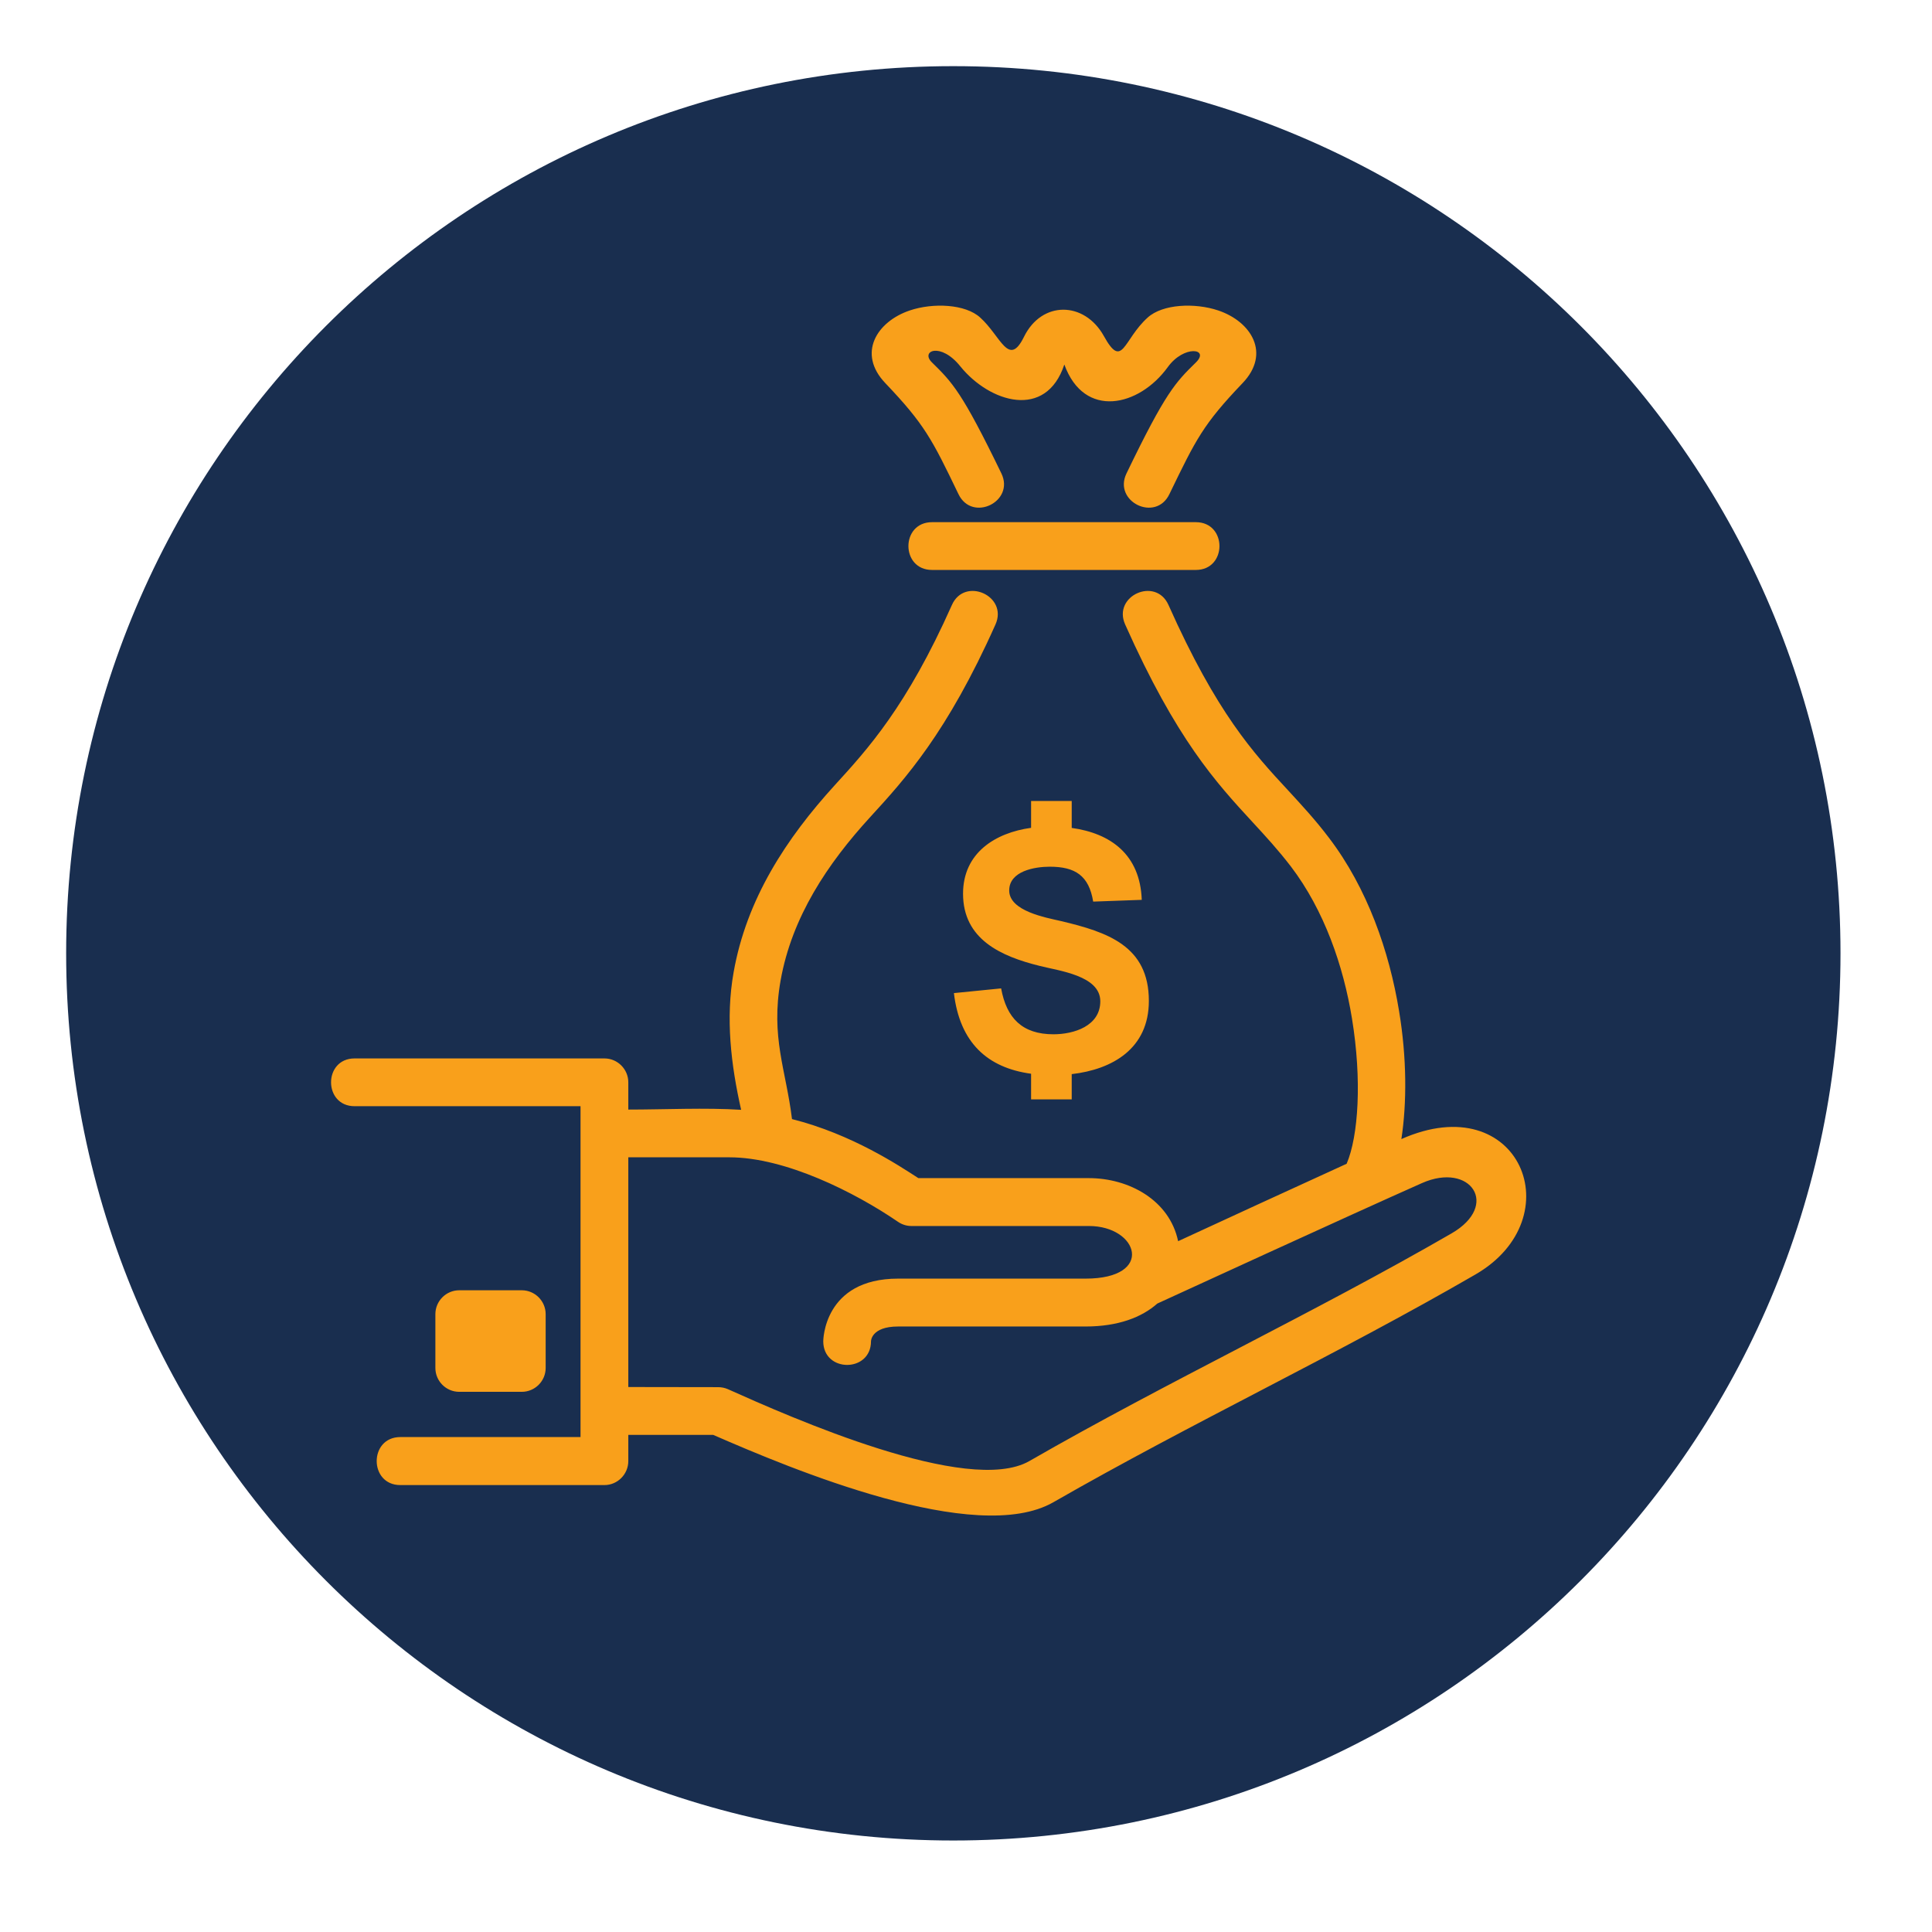
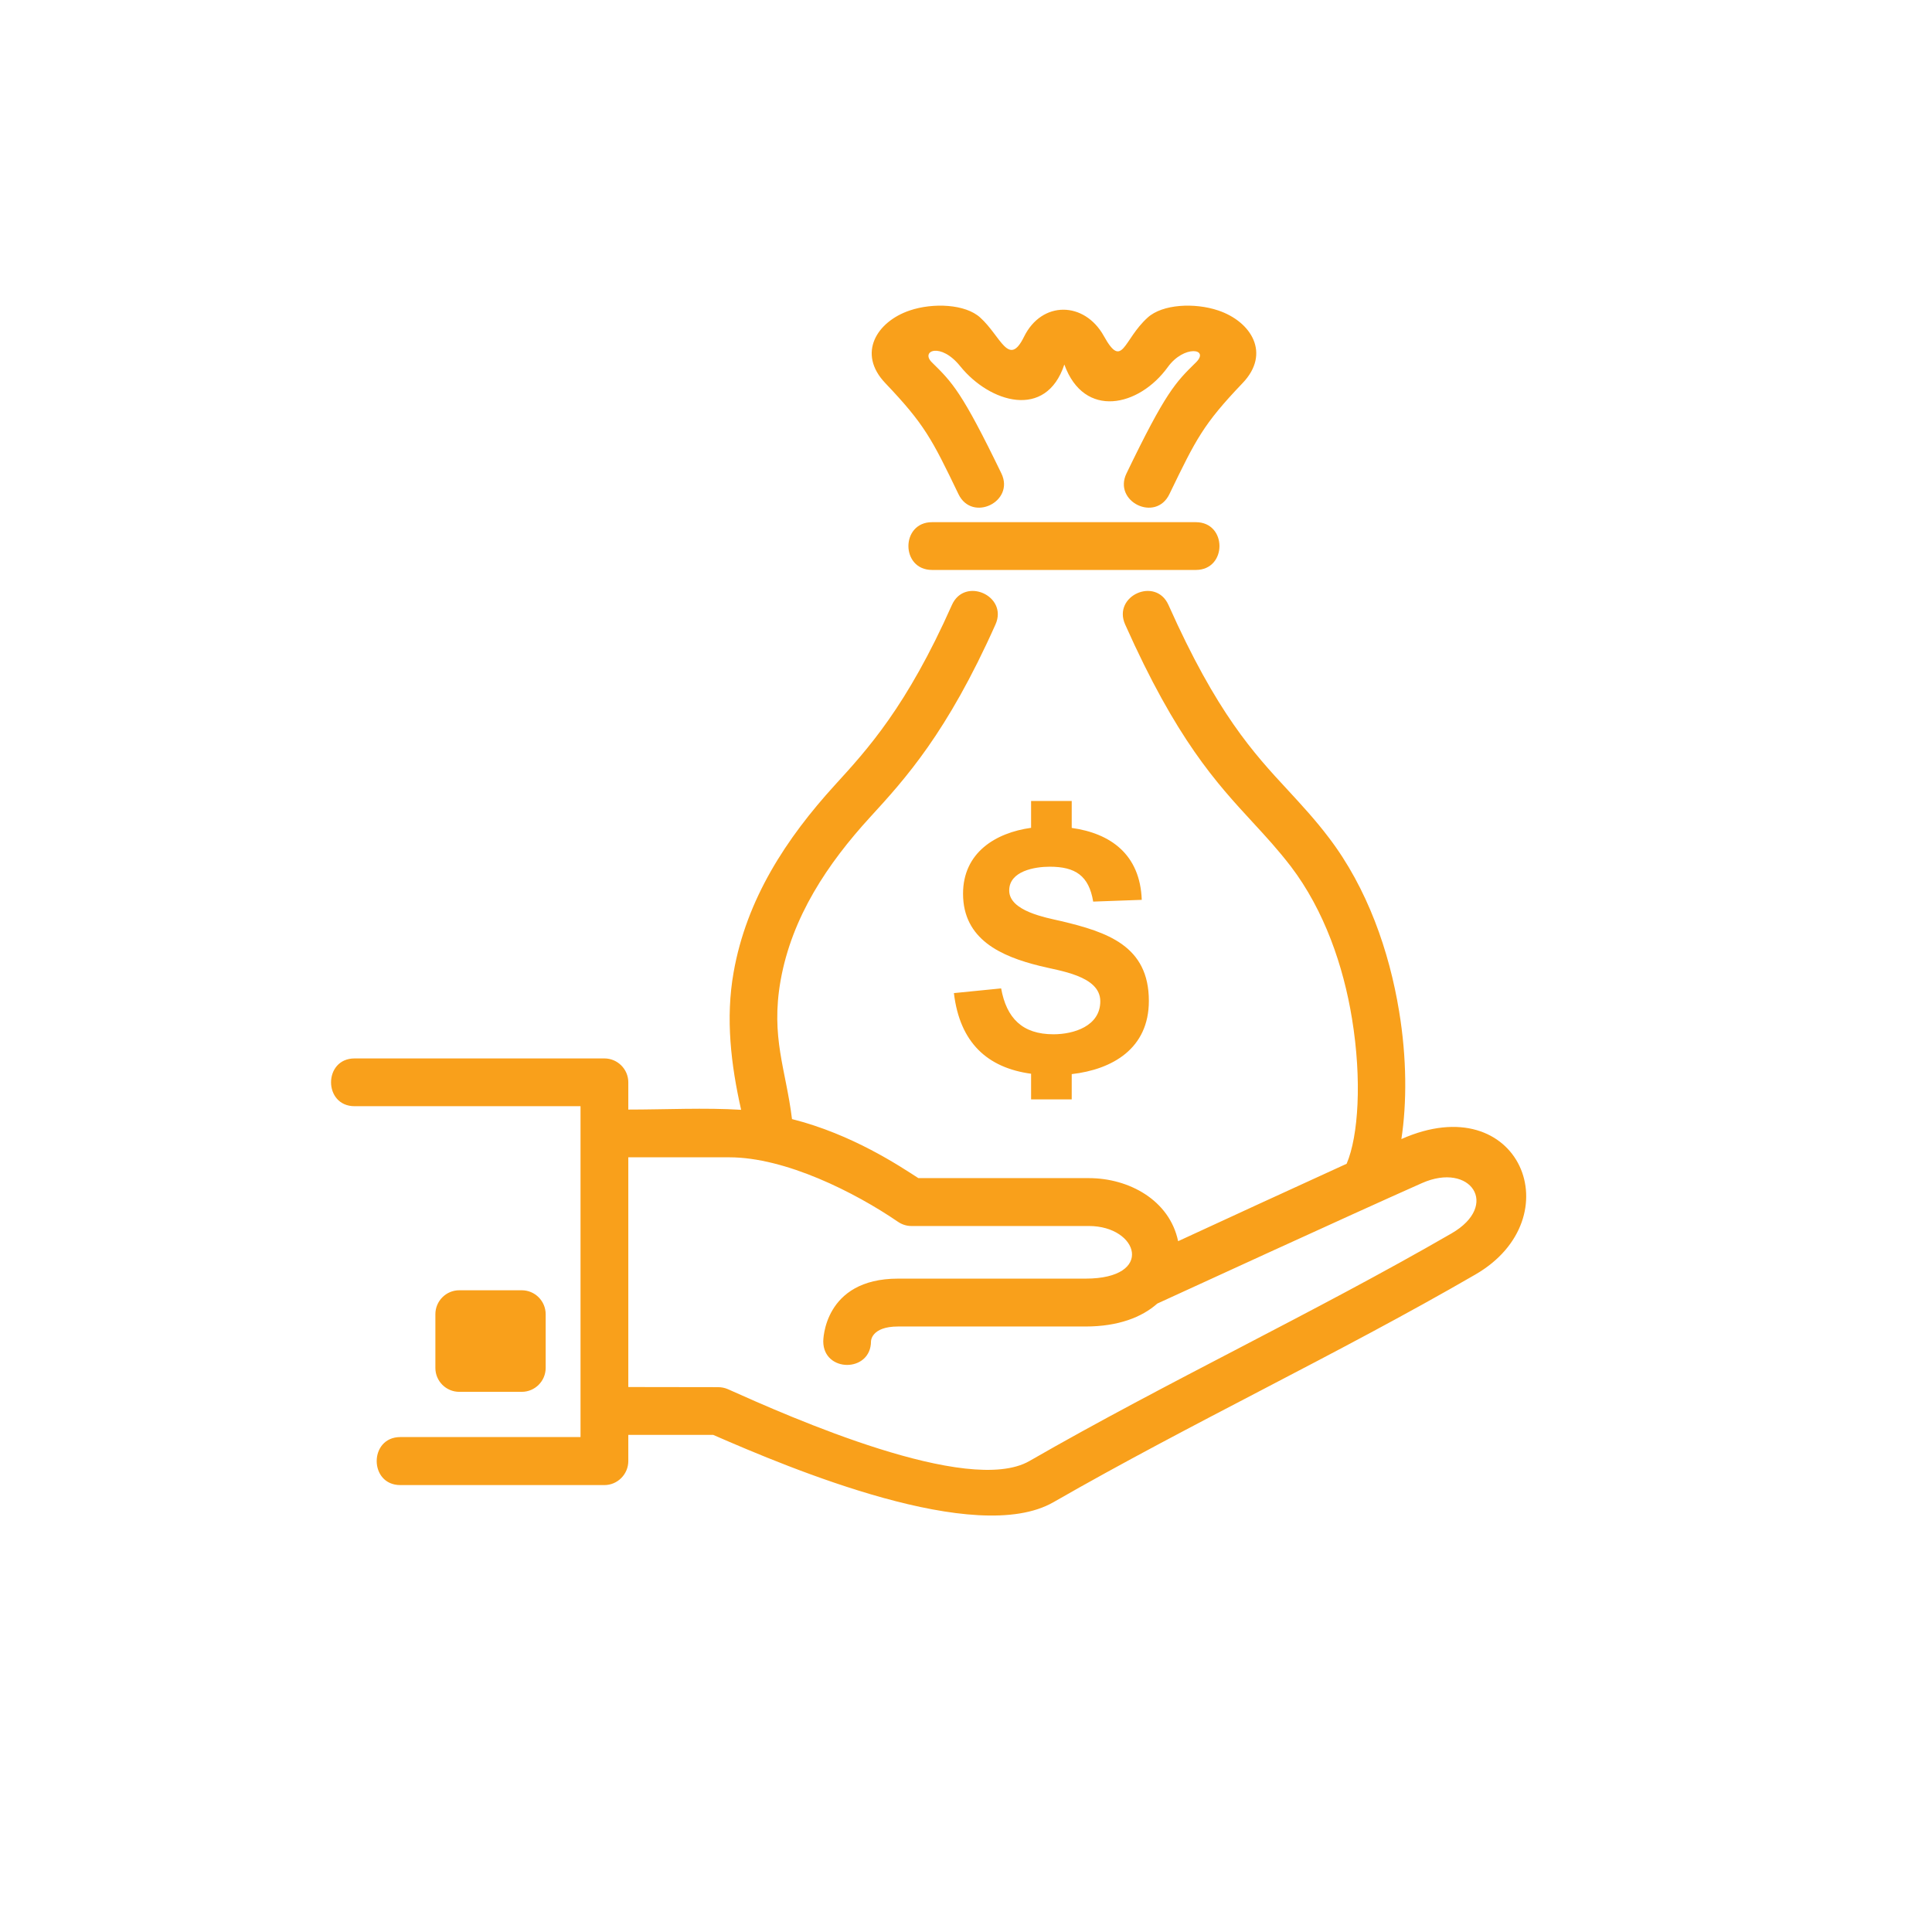
<svg xmlns="http://www.w3.org/2000/svg" width="75" zoomAndPan="magnify" viewBox="0 0 56.25 56.25" height="75" preserveAspectRatio="xMidYMid meet" version="1.0">
  <defs>
    <clipPath id="74994e7616">
-       <path d="M 1.926 1.926 L 53.586 1.926 L 53.586 53.586 L 1.926 53.586 Z M 1.926 1.926 " clip-rule="nonzero" />
-     </clipPath>
+       </clipPath>
    <clipPath id="1e9f92715a">
      <path d="M 27.754 1.926 C 13.488 1.926 1.926 13.488 1.926 27.754 C 1.926 42.02 13.488 53.586 27.754 53.586 C 42.02 53.586 53.586 42.02 53.586 27.754 C 53.586 13.488 42.02 1.926 27.754 1.926 " clip-rule="nonzero" />
    </clipPath>
    <clipPath id="ae449e649b">
      <path d="M 9.082 8.738 L 45 8.738 L 45 45 L 9.082 45 Z M 9.082 8.738 " clip-rule="nonzero" />
    </clipPath>
  </defs>
  <g clip-path="url(#74994e7616)">
    <g clip-path="url(#1e9f92715a)">
      <path fill="#192e4f" d="M 1.926 1.926 L 53.586 1.926 L 53.586 53.586 L 1.926 53.586 Z M 1.926 1.926 " fill-opacity="1" fill-rule="nonzero" />
    </g>
  </g>
  <g clip-path="url(#ae449e649b)">
    <path fill="#f9a01b" d="M 13.371 37.566 L 15.191 37.566 C 15.574 37.566 15.887 37.879 15.887 38.262 L 15.887 39.828 C 15.887 40.211 15.574 40.523 15.191 40.523 L 13.371 40.523 C 12.988 40.523 12.676 40.211 12.676 39.828 L 12.676 38.262 C 12.676 37.879 12.988 37.566 13.371 37.566 Z M 21.234 33.695 L 18.293 33.695 L 18.293 40.383 L 20.906 40.387 C 21.004 40.387 21.102 40.406 21.191 40.445 C 23.004 41.258 28.188 43.559 29.969 42.539 C 33.988 40.227 38.246 38.23 42.262 35.91 C 43.68 35.09 42.816 33.82 41.402 34.445 C 39.305 35.375 34.062 37.785 33.695 37.953 C 33.246 38.352 32.555 38.621 31.605 38.621 L 26.148 38.621 C 25.359 38.621 25.359 39.051 25.359 39.051 C 25.359 39.969 23.969 39.969 23.969 39.051 C 23.969 39.047 23.969 37.227 26.148 37.227 L 31.605 37.227 C 33.629 37.227 33.148 35.695 31.703 35.695 L 26.531 35.695 C 26.398 35.695 26.258 35.652 26.141 35.57 C 24.891 34.715 22.867 33.695 21.234 33.695 Z M 27.137 16.594 C 26.219 16.594 26.219 15.203 27.137 15.203 L 34.816 15.203 C 35.734 15.203 35.734 16.594 34.816 16.594 Z M 29.156 13.785 C 29.551 14.605 28.305 15.215 27.906 14.387 C 27.133 12.781 26.918 12.355 25.777 11.156 C 24.949 10.289 25.527 9.363 26.488 9.039 C 27.168 8.809 28.109 8.852 28.539 9.246 C 29.141 9.789 29.367 10.711 29.812 9.809 C 30.332 8.746 31.574 8.77 32.137 9.781 C 32.688 10.777 32.695 9.895 33.414 9.246 C 33.848 8.852 34.785 8.809 35.469 9.039 C 36.43 9.363 37.008 10.289 36.176 11.156 C 35.031 12.355 34.824 12.781 34.047 14.387 C 33.648 15.215 32.402 14.605 32.797 13.785 C 33.941 11.414 34.223 11.137 34.82 10.551 C 35.23 10.148 34.473 10.035 34 10.688 C 33.164 11.844 31.566 12.207 30.988 10.613 C 30.453 12.23 28.812 11.719 27.961 10.668 C 27.387 9.949 26.789 10.215 27.133 10.551 C 27.73 11.137 28.008 11.414 29.156 13.785 Z M 27.773 28.914 L 29.148 28.777 C 29.305 29.645 29.766 30.113 30.672 30.113 C 31.262 30.113 32.035 29.875 32.035 29.152 C 32.035 28.402 30.828 28.266 30.266 28.121 C 29.148 27.844 28.039 27.352 28.039 26.02 C 28.039 24.828 28.98 24.246 30.02 24.102 L 30.02 23.32 L 31.203 23.32 L 31.203 24.105 C 32.332 24.262 33.195 24.875 33.242 26.199 L 31.828 26.25 C 31.703 25.492 31.305 25.234 30.562 25.234 C 30.129 25.234 29.383 25.359 29.383 25.926 C 29.383 26.527 30.449 26.715 30.887 26.816 C 32.242 27.137 33.449 27.539 33.449 29.141 C 33.449 30.531 32.387 31.137 31.203 31.273 L 31.203 32.008 L 30.02 32.008 L 30.02 31.262 C 28.754 31.09 27.945 30.363 27.773 28.914 Z M 10.324 32.207 C 9.41 32.207 9.41 30.816 10.324 30.816 L 17.598 30.816 C 17.98 30.816 18.293 31.129 18.293 31.512 L 18.293 32.305 C 19.352 32.305 20.535 32.246 21.578 32.312 C 21.281 31 21.121 29.645 21.359 28.309 C 21.734 26.18 22.887 24.414 24.312 22.852 C 25.258 21.816 26.398 20.574 27.715 17.613 C 28.086 16.781 29.355 17.348 28.984 18.18 C 27.574 21.34 26.352 22.68 25.336 23.789 C 24.094 25.145 23.055 26.699 22.727 28.547 C 22.434 30.207 22.883 31.141 23.059 32.582 C 24.812 33.023 26.199 33.953 26.738 34.301 L 31.703 34.301 C 32.867 34.301 34.051 34.941 34.301 36.137 C 35.562 35.555 37.57 34.629 39.207 33.883 C 39.551 33.078 39.656 31.445 39.363 29.656 C 39.113 28.121 38.555 26.504 37.586 25.23 C 37.211 24.742 36.852 24.352 36.48 23.949 C 35.406 22.785 34.254 21.535 32.758 18.18 C 32.387 17.348 33.648 16.781 34.02 17.613 C 35.426 20.766 36.496 21.926 37.5 23.008 C 37.902 23.445 38.301 23.875 38.688 24.387 C 39.812 25.859 40.449 27.699 40.734 29.438 C 40.961 30.801 40.961 32.121 40.801 33.164 C 44.25 31.633 45.801 35.465 42.953 37.109 C 38.938 39.434 34.688 41.43 30.668 43.738 C 28.414 45.027 23.031 42.766 20.766 41.777 L 18.293 41.777 L 18.293 42.539 C 18.293 42.922 17.98 43.238 17.598 43.238 L 11.656 43.238 C 10.738 43.238 10.738 41.84 11.656 41.84 L 16.902 41.84 C 16.902 38.629 16.902 35.422 16.902 32.207 L 10.324 32.207 " fill-opacity="1" fill-rule="nonzero" />
  </g>
</svg>